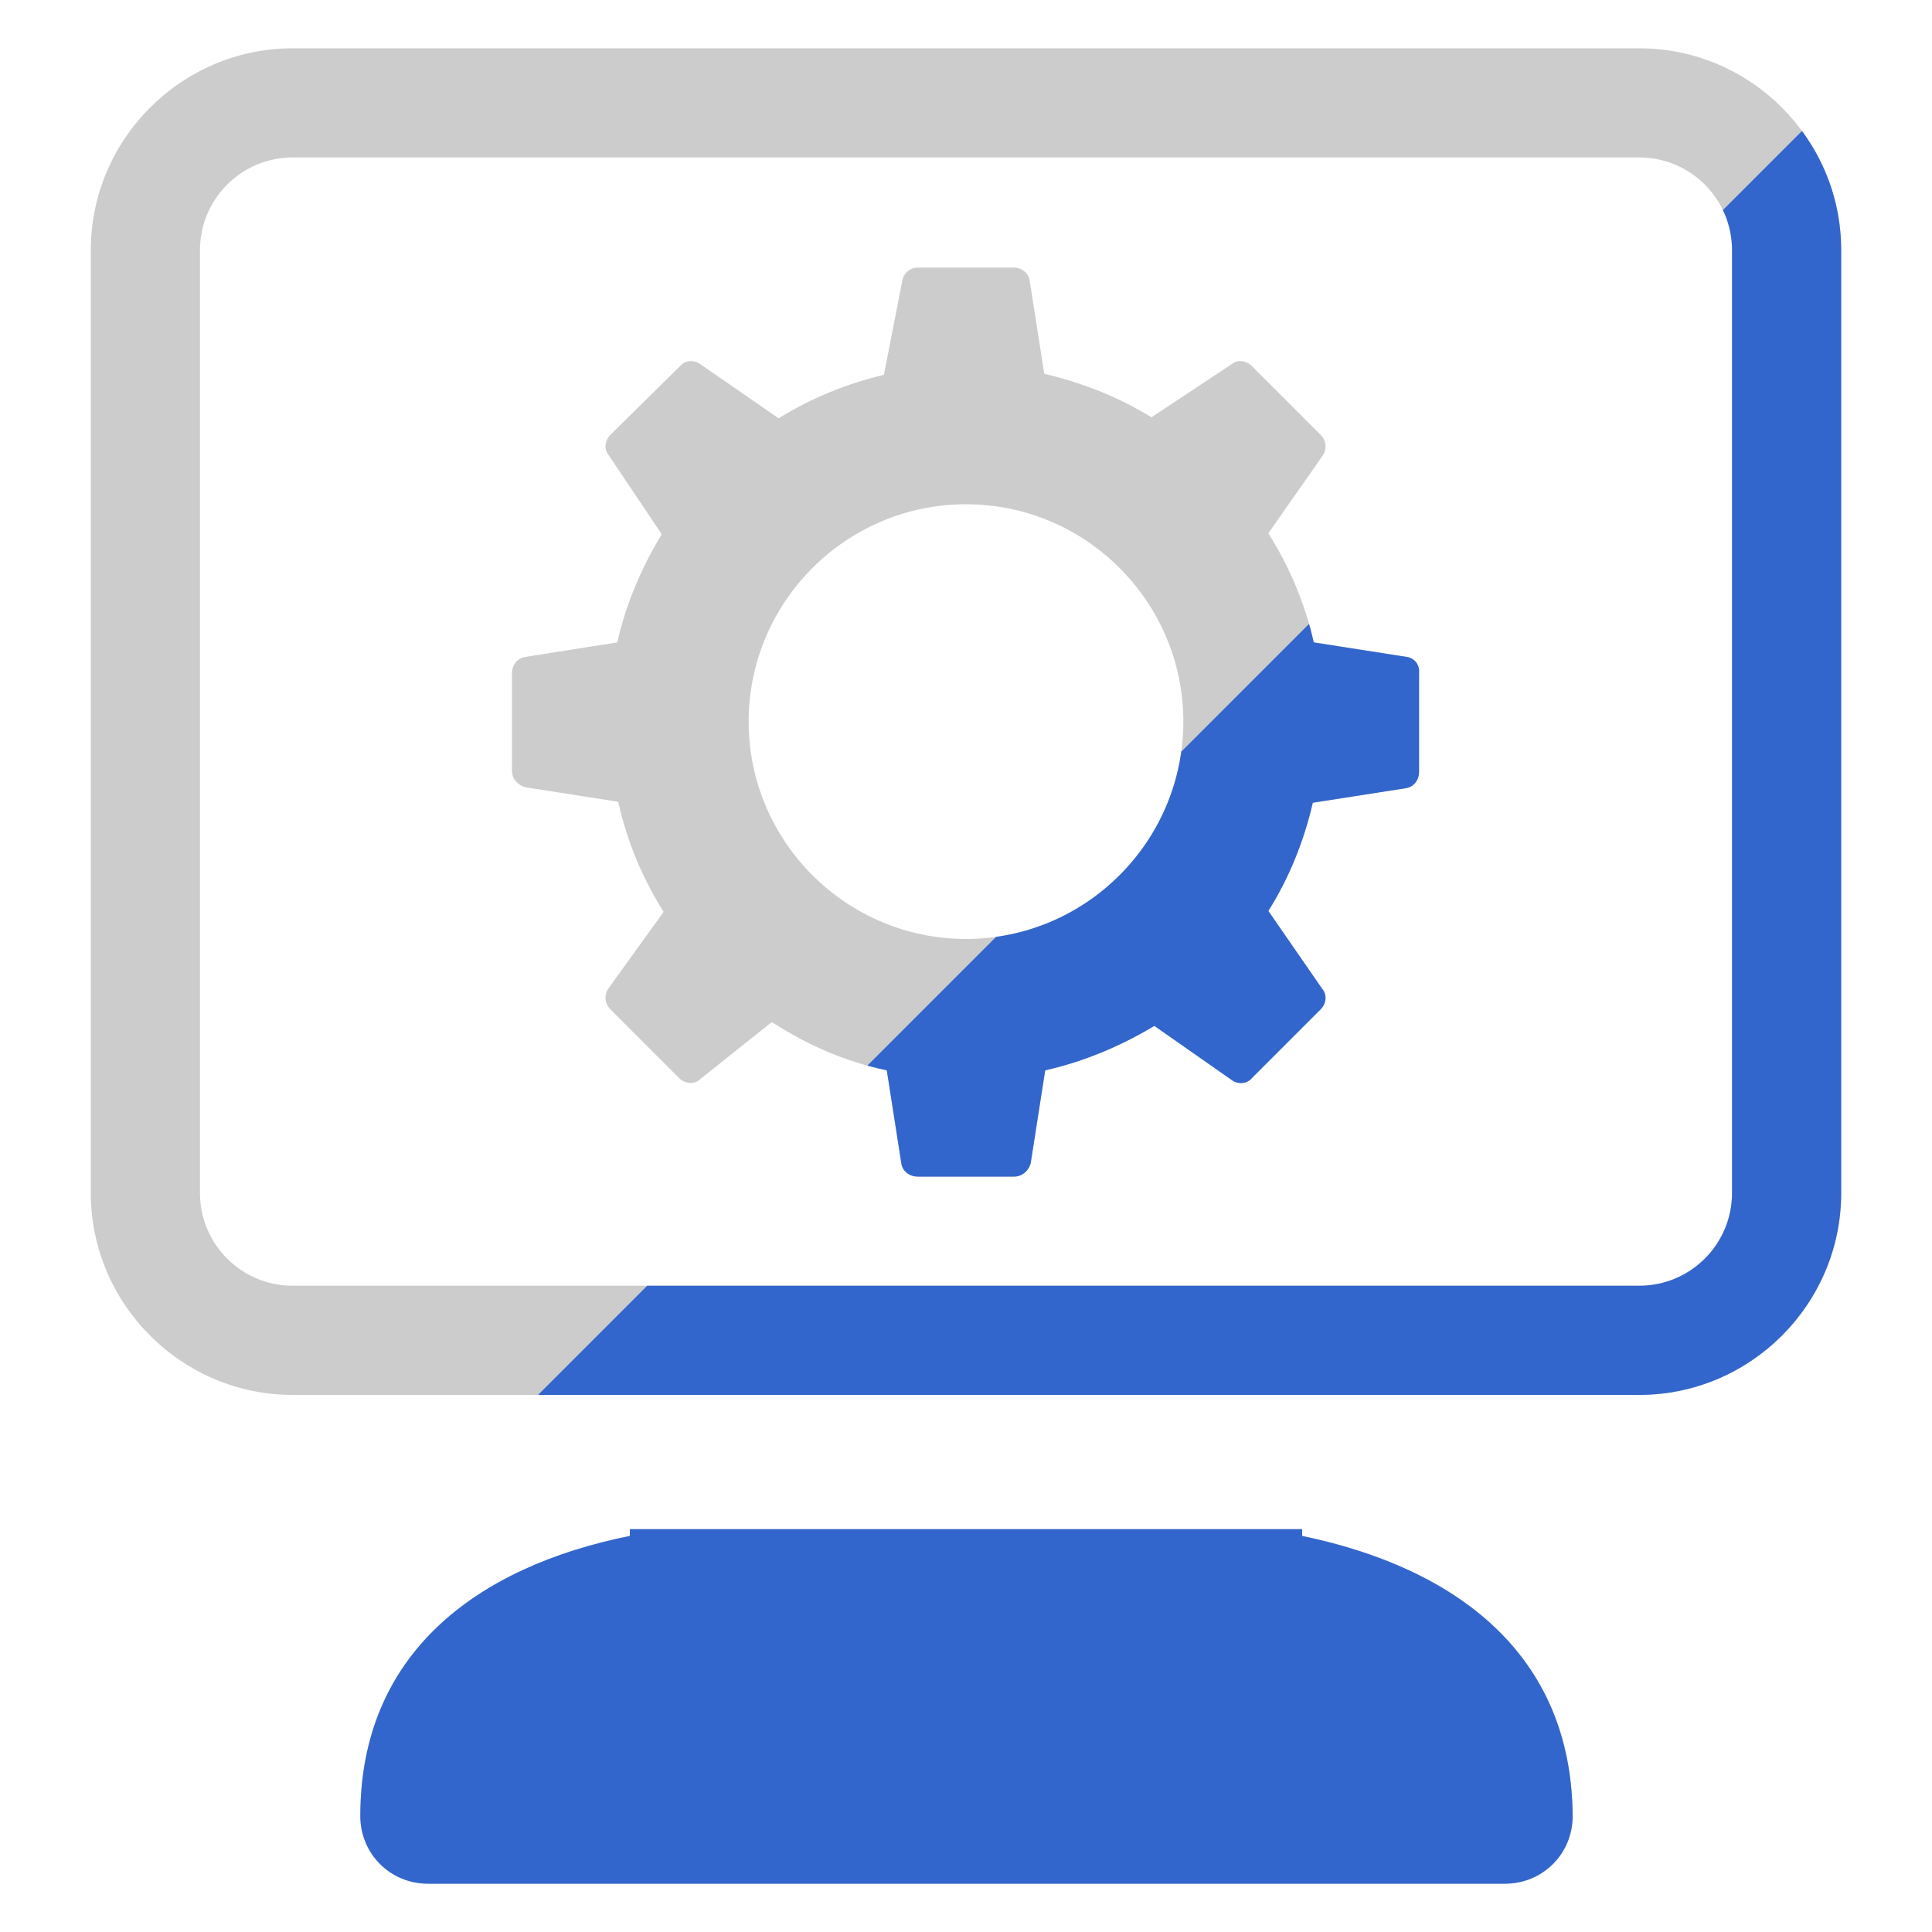
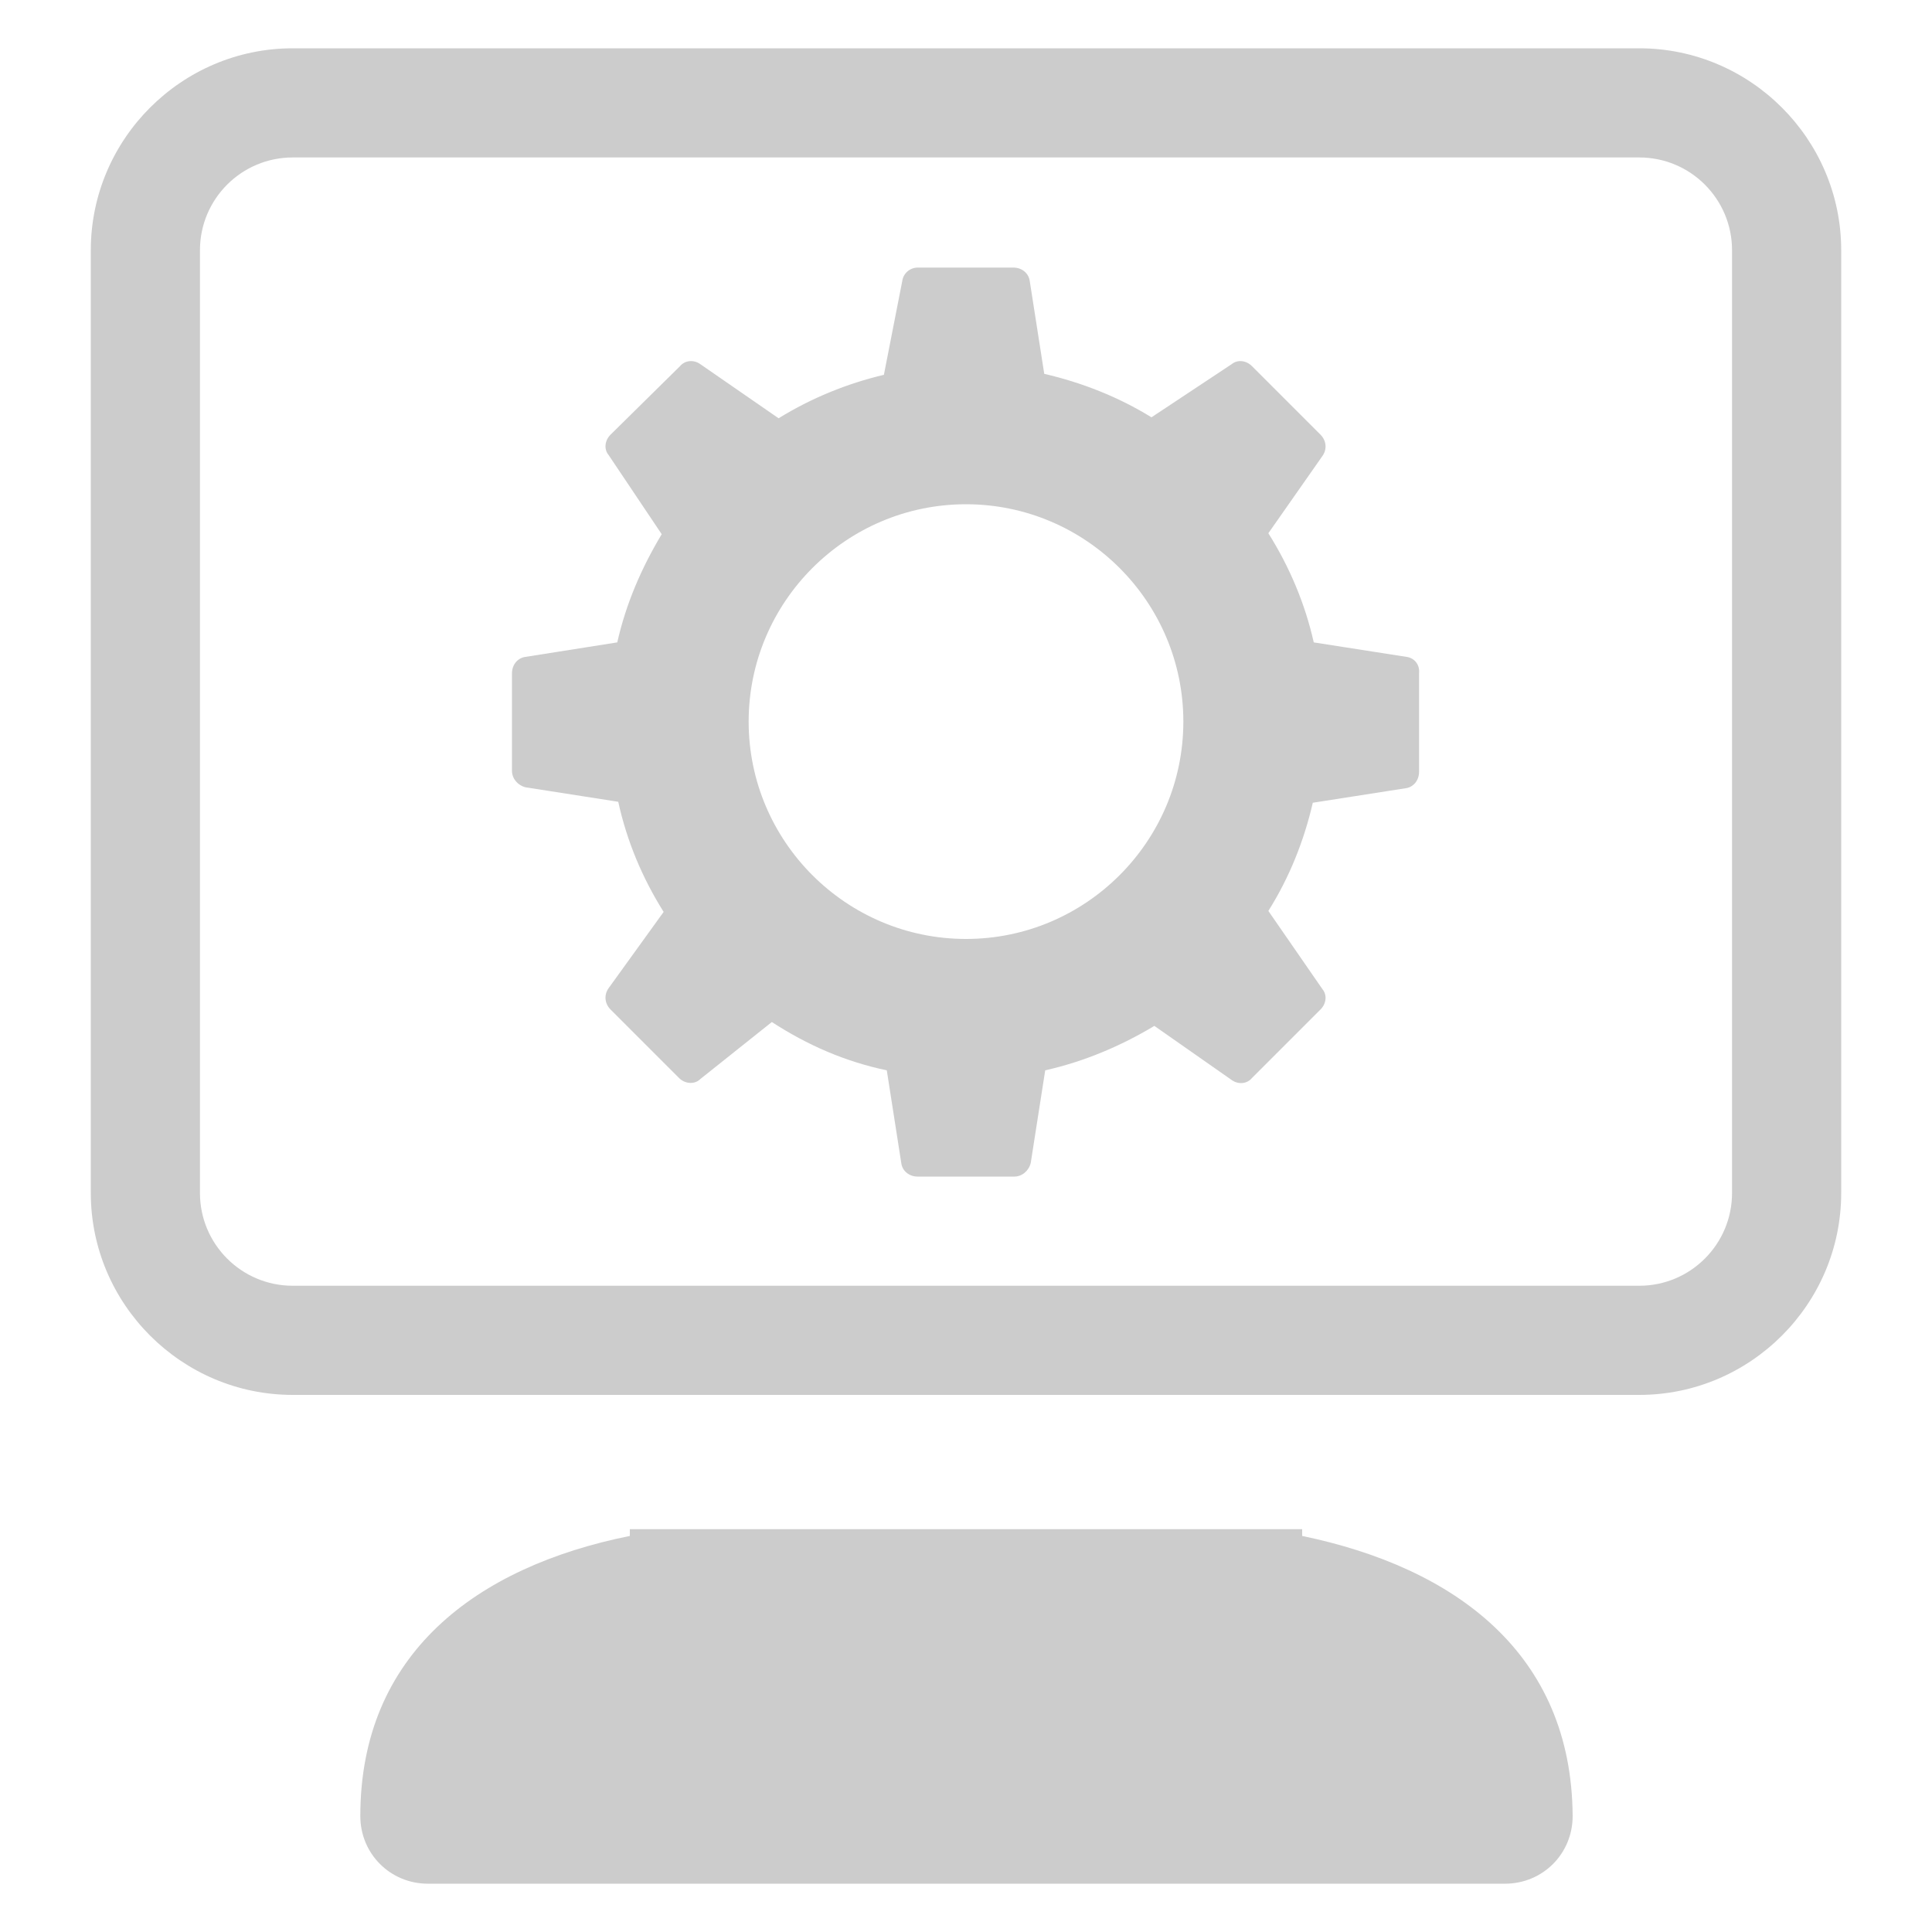
<svg xmlns="http://www.w3.org/2000/svg" xmlns:xlink="http://www.w3.org/1999/xlink" version="1.1" id="レイヤー_1" x="0px" y="0px" viewBox="0 0 200 200" style="enable-background:new 0 0 200 200;" xml:space="preserve">
  <style type="text/css">
	.st0{display:none;}
	.st1{display:inline;fill:#E2E2E2;}
	.st2{clip-path:url(#SVGID_1_);fill:#3366CC;}
</style>
  <g id="base" class="st0">
-     <rect id="_x30_1_8_" class="st1" width="200" height="200" />
-   </g>
+     </g>
  <g id="txt">
</g>
  <g id="h2">
</g>
  <g id="KV">
</g>
  <g>
    <g id="webサイト運用">
      <defs>
        <path id="SVGID_3_" d="M169.7,16.3c5.3,0,9.6,4.3,9.6,9.6v76.7v20.9c0,5.3-4.3,9.6-9.6,9.6H30.3c-5.3,0-9.6-4.3-9.6-9.6v-20.9     V25.9c0-5.3,4.3-9.6,9.6-9.6H169.7 M169.7,5H30.3C18.8,5,9.4,14.4,9.4,25.9v76.7v20.9c0,11.5,9.4,20.9,20.9,20.9h139.4     c11.5,0,20.9-9.4,20.9-20.9v-20.9V25.9C190.6,14.4,181.2,5,169.7,5L169.7,5z M134.8,159v-0.7H65.2v0.7     c-15.9,3.2-27.9,12.2-27.9,29c0,3.9,3.1,7,7,7h111.5c3.9,0,7-3.1,7-7C162.7,171.2,150.7,162.3,134.8,159z M145.6,68l-9.6-1.5     c-0.9-4-2.5-7.8-4.7-11.3l5.6-8c0.5-0.7,0.4-1.6-0.2-2.2l-7.1-7.1c-0.6-0.6-1.5-0.7-2.1-0.2l-8.3,5.5c-3.4-2.1-7.2-3.6-11.1-4.5     l-1.5-9.6c-0.1-0.8-0.8-1.4-1.7-1.4H95c-0.8,0-1.5,0.6-1.6,1.4l-1.9,9.7c-3.8,0.9-7.5,2.4-10.9,4.5l-8.1-5.6     c-0.7-0.5-1.6-0.4-2.1,0.2L63.2,45c-0.6,0.6-0.7,1.5-0.2,2.1l5.5,8.2c-2.1,3.5-3.7,7.2-4.6,11.2L54.4,68     c-0.8,0.1-1.4,0.8-1.4,1.7v10.1c0,0.8,0.6,1.5,1.4,1.7l9.6,1.5c0.9,4.1,2.5,7.9,4.7,11.4l-5.7,7.9c-0.5,0.7-0.4,1.6,0.2,2.2     l7.1,7.1c0.6,0.6,1.6,0.7,2.2,0.1l7.4-5.9c3.7,2.4,7.6,4.1,11.9,5l1.5,9.6c0.1,0.8,0.8,1.4,1.7,1.4H105c0.8,0,1.5-0.6,1.7-1.4     l1.5-9.6c4-0.9,7.8-2.5,11.3-4.6l8,5.6c0.7,0.5,1.6,0.4,2.1-0.2l7.1-7.1c0.6-0.6,0.7-1.5,0.2-2.1l-5.6-8.1     c2.2-3.5,3.7-7.3,4.6-11.2l9.6-1.5c0.8-0.1,1.4-0.8,1.4-1.7V69.7C147,68.8,146.4,68.1,145.6,68z M122.5,74.7     c0,12.4-10.1,22.5-22.5,22.5c-12.4,0-22.5-10.1-22.5-22.5S87.6,52.2,100,52.2C112.4,52.2,122.5,62.3,122.5,74.7z" />
      </defs>
      <use xlink:href="#SVGID_3_" style="overflow:visible;fill:#CCCCCC;" />
      <clipPath id="SVGID_1_">
        <use xlink:href="#SVGID_3_" style="overflow:visible;" />
      </clipPath>
-       <polygon id="naname_23_" class="st2" points="200,200.1 0,200.1 200,0.1   " />
    </g>
  </g>
</svg>